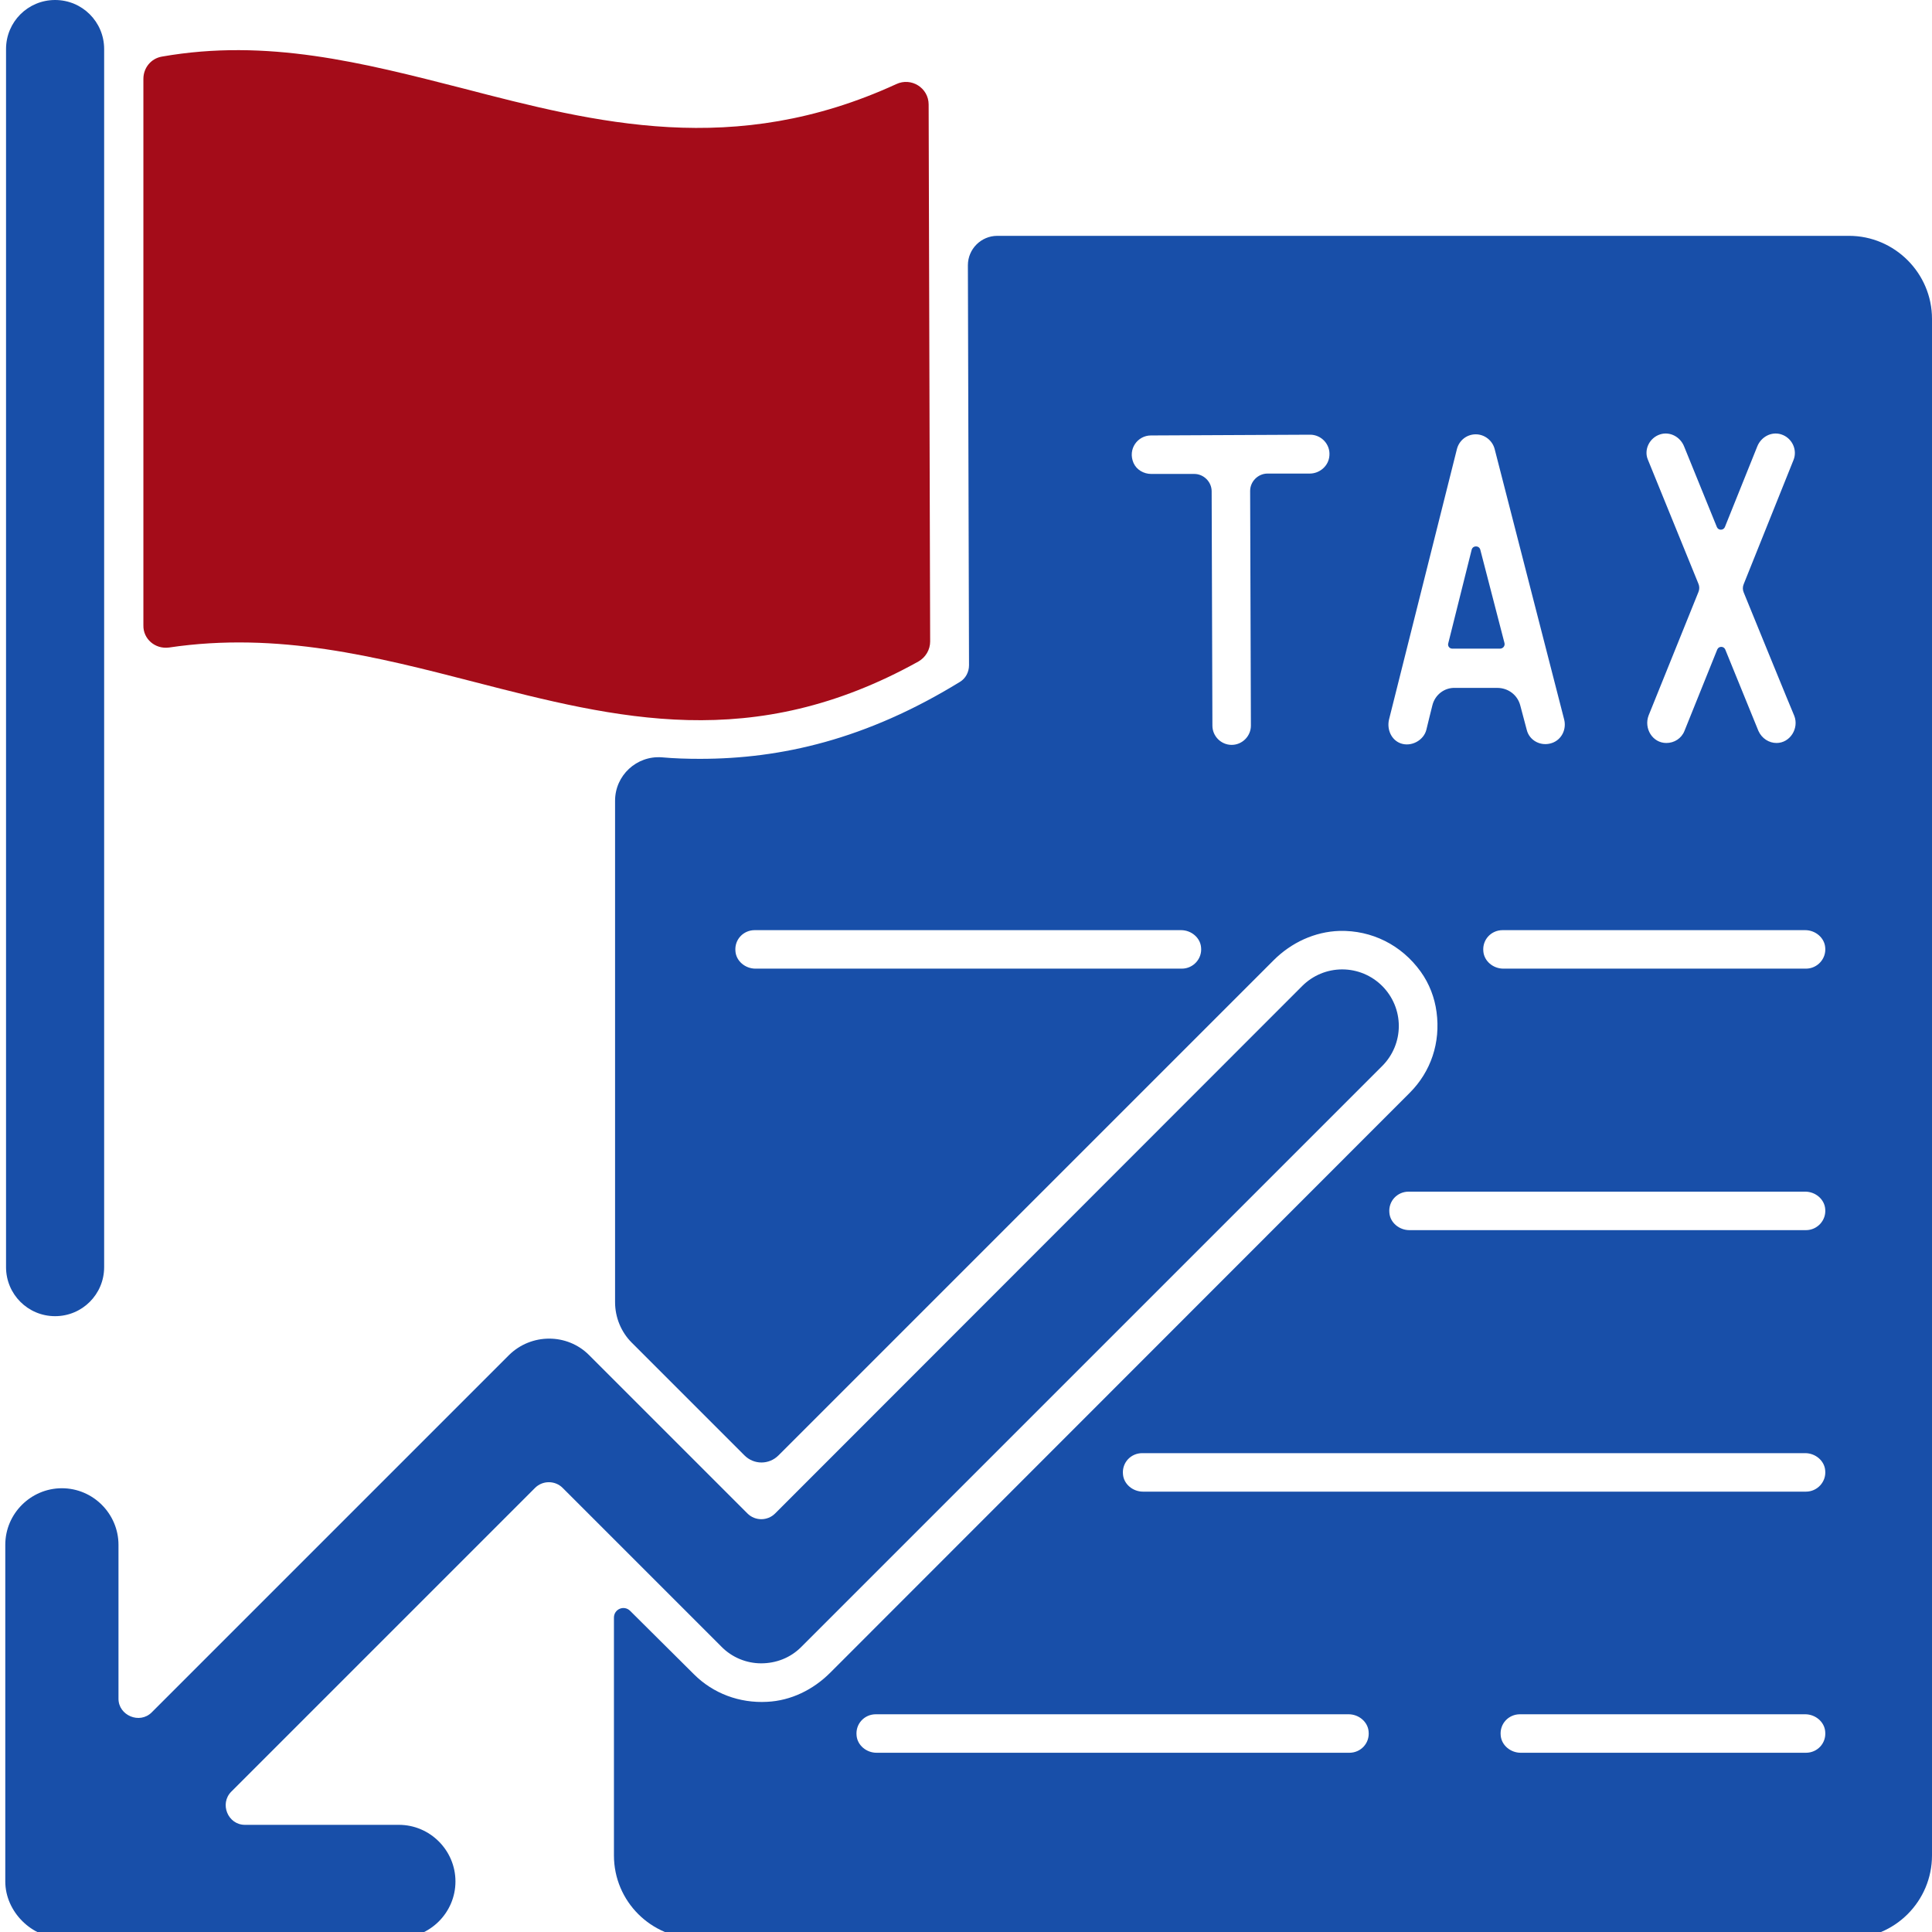
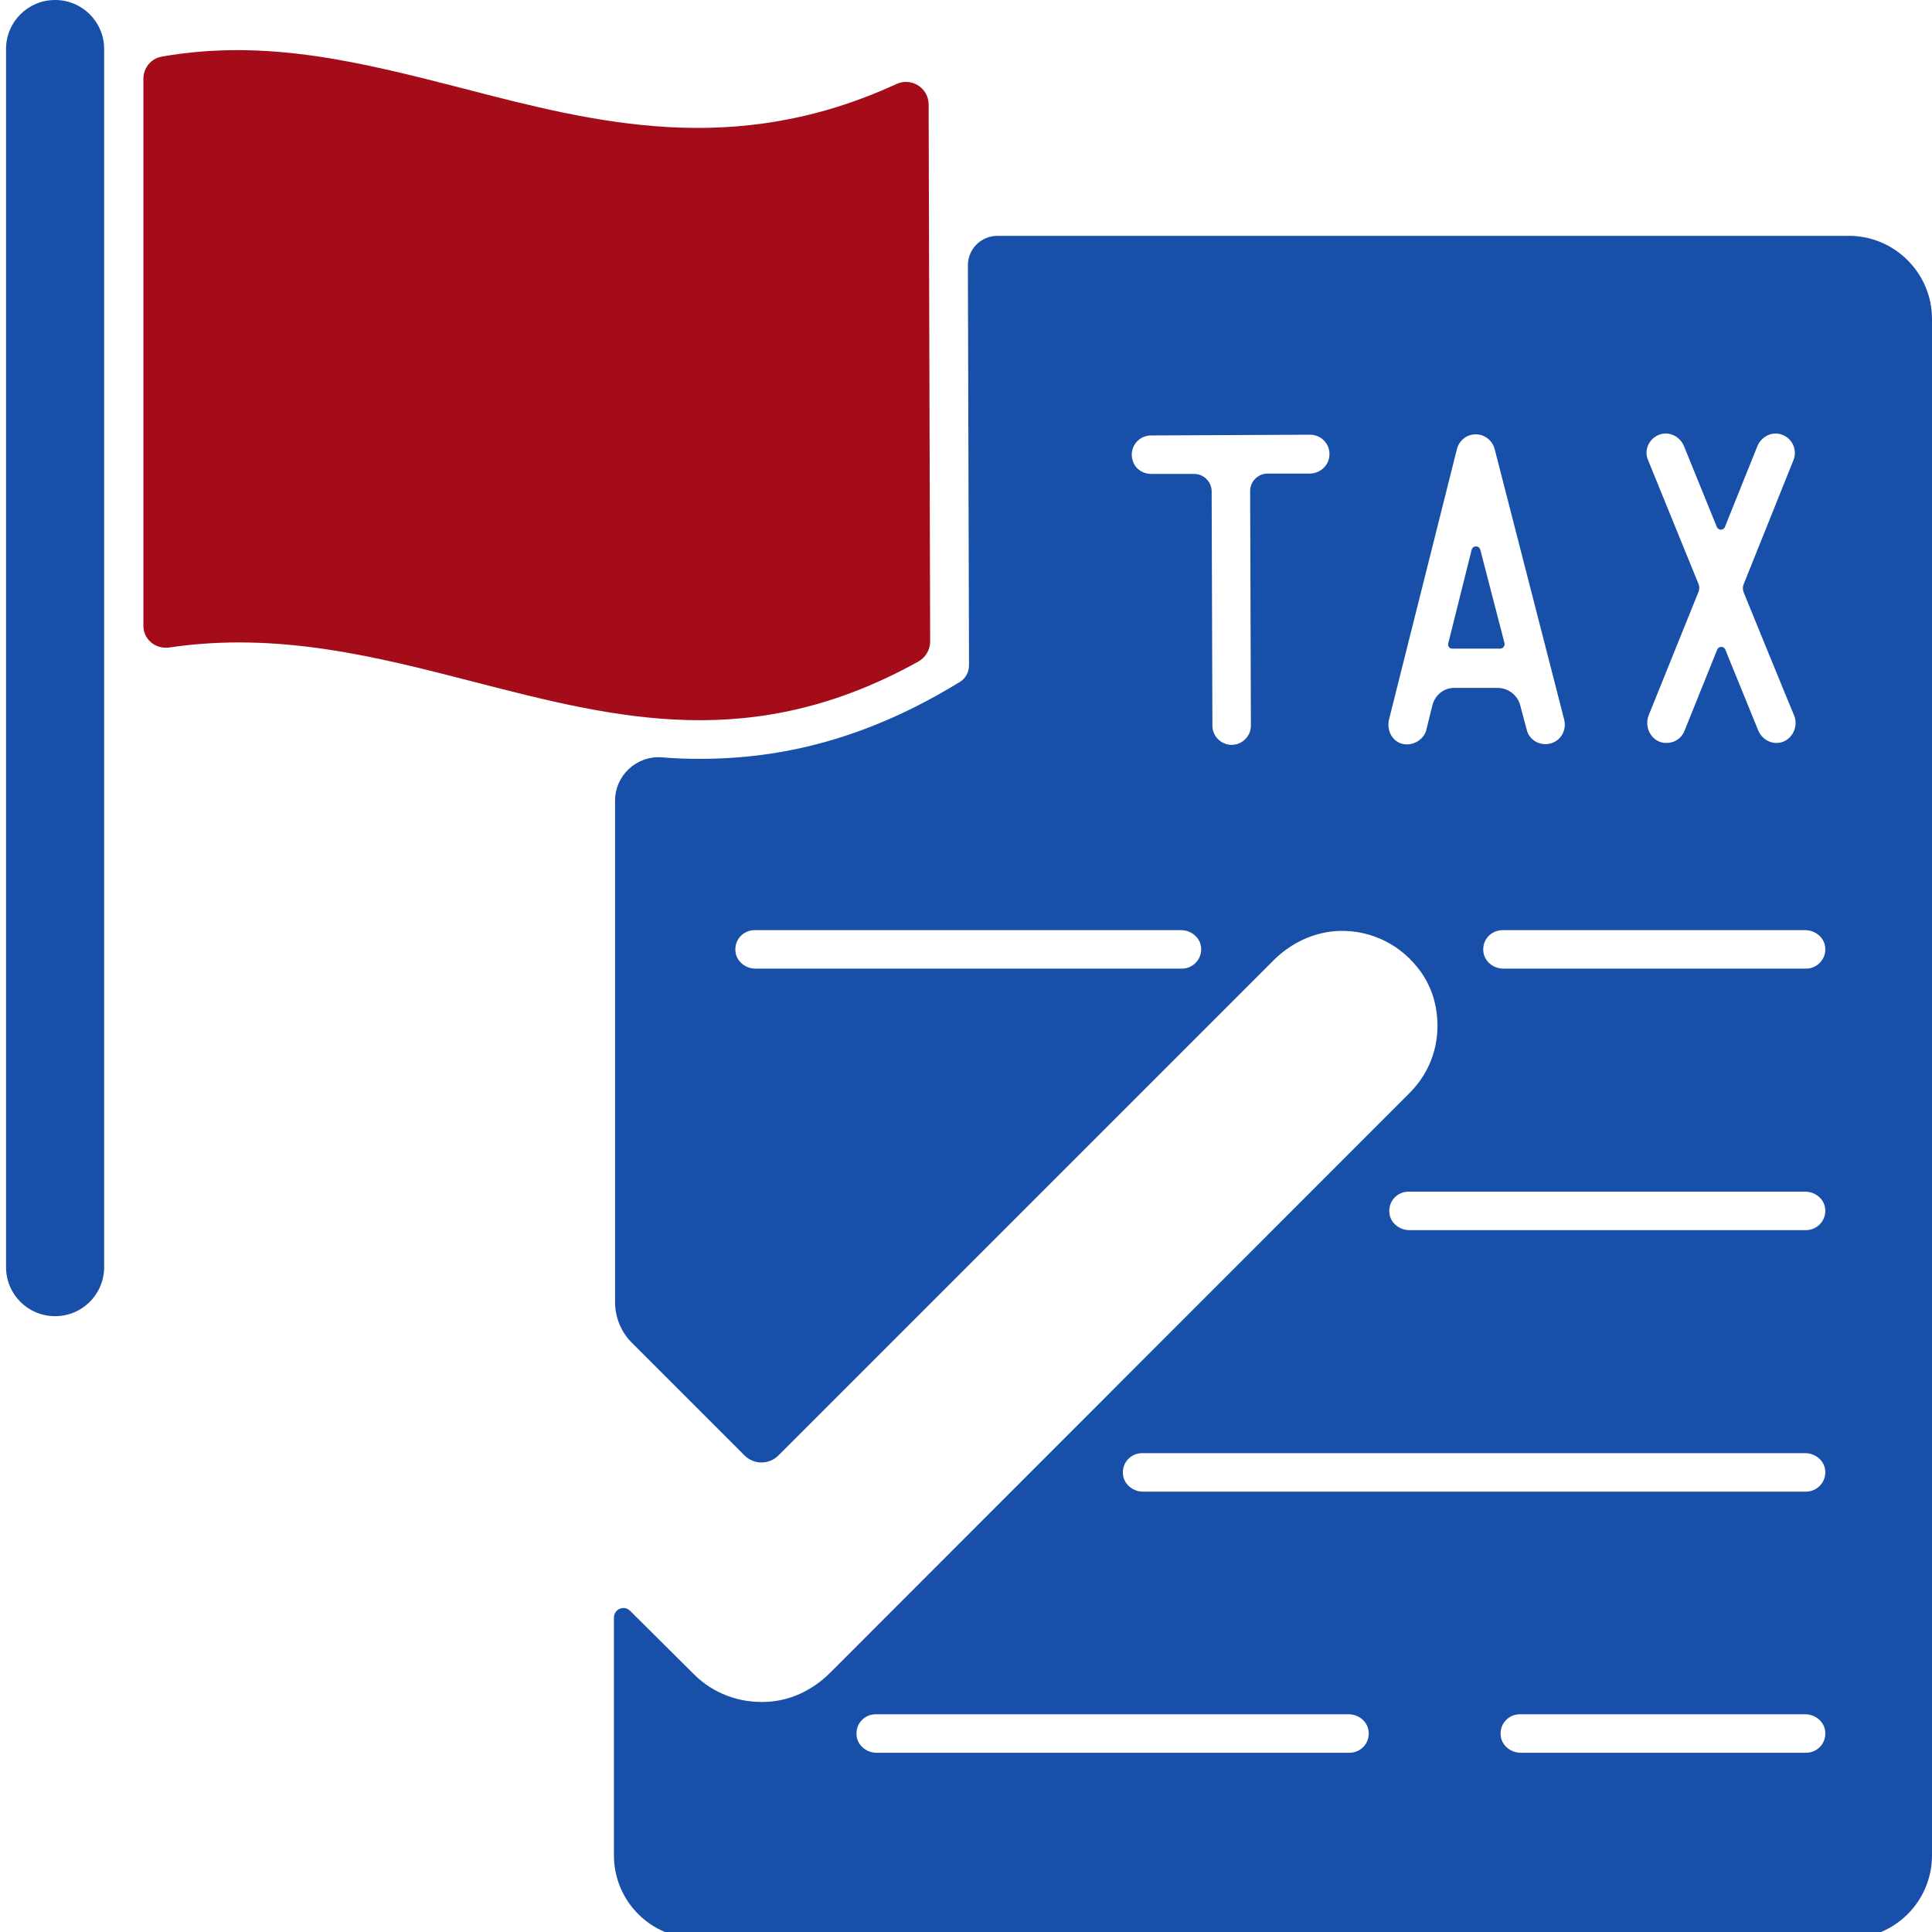
<svg xmlns="http://www.w3.org/2000/svg" version="1.1" id="Шар_1" x="0px" y="0px" viewBox="0 0 512 512" style="enable-background:new 0 0 512 512;" xml:space="preserve">
  <style type="text/css">
	.st0{fill:#184FA9;}
	.st1{fill:#A40C19;}
</style>
  <g>
-     <path class="st0" d="M201.7,440.8c3.9,0,7.7-1.4,10.6-4.3l154-154c2.8-2.8,4.4-6.6,4.4-10.6c0-4-1.6-7.8-4.4-10.6   c-2.8-2.8-6.6-4.4-10.6-4.4c-4,0-7.8,1.6-10.6,4.4L205.4,401.1c-2,2-5.3,2-7.3,0l-42-42c-5.8-5.8-15.3-5.8-21.2,0   c0,0-94.6,94.6-94.7,94.7c-3.2,3.2-8.8,0.8-8.8-3.6v-40.8c0-8.2-6.7-15-15-15c-8.2,0-15,6.7-15,15c0,0,0,89.2,0,89.2   c0,8,7,15,15,15h89.3c8.2,0,15-6.7,15-15c0-8.2-6.7-15-15-15c0,0-40.7,0-40.8,0c-4.5,0-6.8-5.6-3.6-8.8l80.5-80.5c2-2,5.3-2,7.3,0   c0,0,41.9,41.9,42,42C194,439.3,197.9,440.8,201.7,440.8z" />
    <path class="st0" d="M14.6,348.8c7.2,0,13-5.8,13-13V13c0-7.2-5.8-13-13-13c-7.2,0-13,5.8-13,13v322.8   C1.6,343,7.4,348.8,14.6,348.8z" />
    <path class="st1" d="M44.8,171.6c28.9-4.3,55.2,2.5,80.8,9.1c38,9.8,73.9,19,117.8-5.4c1.9-1.1,3.1-3.1,3.1-5.3l-0.4-142.3   c0-4.4-4.6-7.3-8.6-5.4c-42.9,19.7-79.5,10.3-114.9,1.1c-26.6-6.8-51.8-13.3-79.7-8.4c-2.9,0.5-4.9,3-4.9,5.9v144.8   C37.9,169.3,41.1,172.1,44.8,171.6z" />
    <path class="st0" d="M384.9,171.9l12.6,0c0.8,0,1.4-0.7,1.2-1.5l-6.4-24.7c-0.3-1.2-2-1.2-2.3,0l-6.2,24.8   C383.6,171.2,384.1,171.9,384.9,171.9z" />
    <path class="st0" d="M490,62.5l-225.7,0c-4.3,0-7.8,3.5-7.8,7.8l0.3,106c0,1.8-0.9,3.5-2.4,4.4c-24.9,15.3-47.5,20.4-68.9,20.4   c-3.4,0-6.8-0.1-10.1-0.4c-6.7-0.5-12.4,4.8-12.4,11.5v132.9c0,4,1.6,7.9,4.4,10.7c0,0,0,0,0,0l29.9,29.9c2.5,2.5,6.5,2.5,9,0   l131.2-131.2c4.7-4.7,10.9-7.6,17.5-7.8c8.5-0.2,16.4,3.7,21.5,10.8c2.3,3.2,3.7,6.9,4.2,10.7c1.1,8.1-1.5,15.8-7.1,21.4L220,443.3   c-4.5,4.5-10.4,7.4-16.7,7.7c-7.3,0.4-14.3-2.2-19.4-7.3L167,426.9c-1.6-1.6-4.3-0.5-4.3,1.8c0,4.5,0,9,0,13.5v49.5   c0,12.2,9.9,22,22,22H490c12.2,0,22-9.9,22-22V84.5C512,72.4,502.1,62.5,490,62.5z M313.2,256.7h-113c-2.7,0-5.1-2-5.3-4.6   c-0.3-3.1,2.1-5.6,5.1-5.6h113c2.7,0,5.1,2,5.3,4.6C318.6,254.1,316.2,256.7,313.2,256.7z M347.1,125.5l-11.2,0   c-2.5,0-4.6,2.1-4.6,4.6l0.2,62.2c0,2.8-2.3,5.1-5.1,5.1c0,0,0,0,0,0c-2.8,0-5.1-2.3-5.1-5.1l-0.2-62.1c0-2.5-2.1-4.6-4.6-4.6   l-11.4,0h0c-2,0-3.9-1.1-4.7-2.9c-1.6-3.7,1.1-7.3,4.6-7.3l21.1-0.1c0,0,0,0,0,0c0,0,0,0,0,0l21.1-0.1c0,0,0,0,0,0   c3,0,5.4,2.6,5.1,5.6C352.1,123.5,349.7,125.5,347.1,125.5z M440,115.1c2.6-0.8,5.3,0.7,6.3,3.2l8.7,21.4c0.4,0.9,1.7,0.9,2.1,0   l8.6-21.4c1-2.5,3.7-4,6.3-3.2c2.9,0.9,4.4,4.1,3.3,6.8l-13.2,32.9c-0.3,0.7-0.3,1.5,0,2.2c0,0,13.3,32.6,13.4,32.7   c1.3,3.3-1.1,7.2-4.7,7.2c-2,0-3.9-1.2-4.8-3.2l-8.8-21.6c-0.4-0.9-1.7-0.9-2.1,0l-8.7,21.6c-0.8,2-2.7,3.2-4.8,3.2   c-3.7,0-6-3.9-4.7-7.3l13.2-32.7c0.3-0.7,0.3-1.5,0-2.2l-13.4-32.9C435.6,119.2,437.1,116,440,115.1z M379.6,186.9   c0,0-1.6,6.4-1.6,6.5c-0.7,2.8-4,4.6-6.8,3.6c-2.5-0.9-3.7-3.7-3.1-6.3l18-71.7c0.6-2.3,2.6-3.9,5-3.9c0,0,0,0,0,0   c2.3,0,4.4,1.6,5,3.9l18.4,71.6c0.7,2.6-0.6,5.4-3.2,6.3c-2.9,1-6-0.6-6.7-3.5l-1.7-6.4c-0.7-2.8-3.2-4.7-6.1-4.7l-11.2,0   C382.8,182.2,380.3,184.1,379.6,186.9z M357.6,464.5H232.3c-2.7,0-5.1-2-5.3-4.6c-0.3-3.1,2.1-5.6,5.1-5.6h125.3   c2.7,0,5.1,2,5.3,4.6C363,462,360.6,464.5,357.6,464.5z M478.6,464.5h-75.6c-2.7,0-5.1-2-5.3-4.6c-0.3-3.1,2.1-5.6,5.1-5.6h75.6   c2.7,0,5.1,2,5.3,4.6C484,462,481.6,464.5,478.6,464.5z M478.6,395.3H302.9c-2.7,0-5.1-2-5.3-4.6c-0.3-3.1,2.1-5.6,5.1-5.6h175.7   c2.7,0,5.1,2,5.3,4.6C484,392.7,481.6,395.3,478.6,395.3z M478.6,326H373.5c-2.7,0-5.1-2-5.3-4.6c-0.3-3.1,2.1-5.6,5.1-5.6h105.1   c2.7,0,5.1,2,5.3,4.6C484,323.4,481.6,326,478.6,326z M478.6,256.7h-80.2c-2.7,0-5.1-2-5.3-4.6c-0.3-3.1,2.1-5.6,5.1-5.6h80.2   c2.7,0,5.1,2,5.3,4.6C484,254.1,481.6,256.7,478.6,256.7z" />
  </g>
</svg>